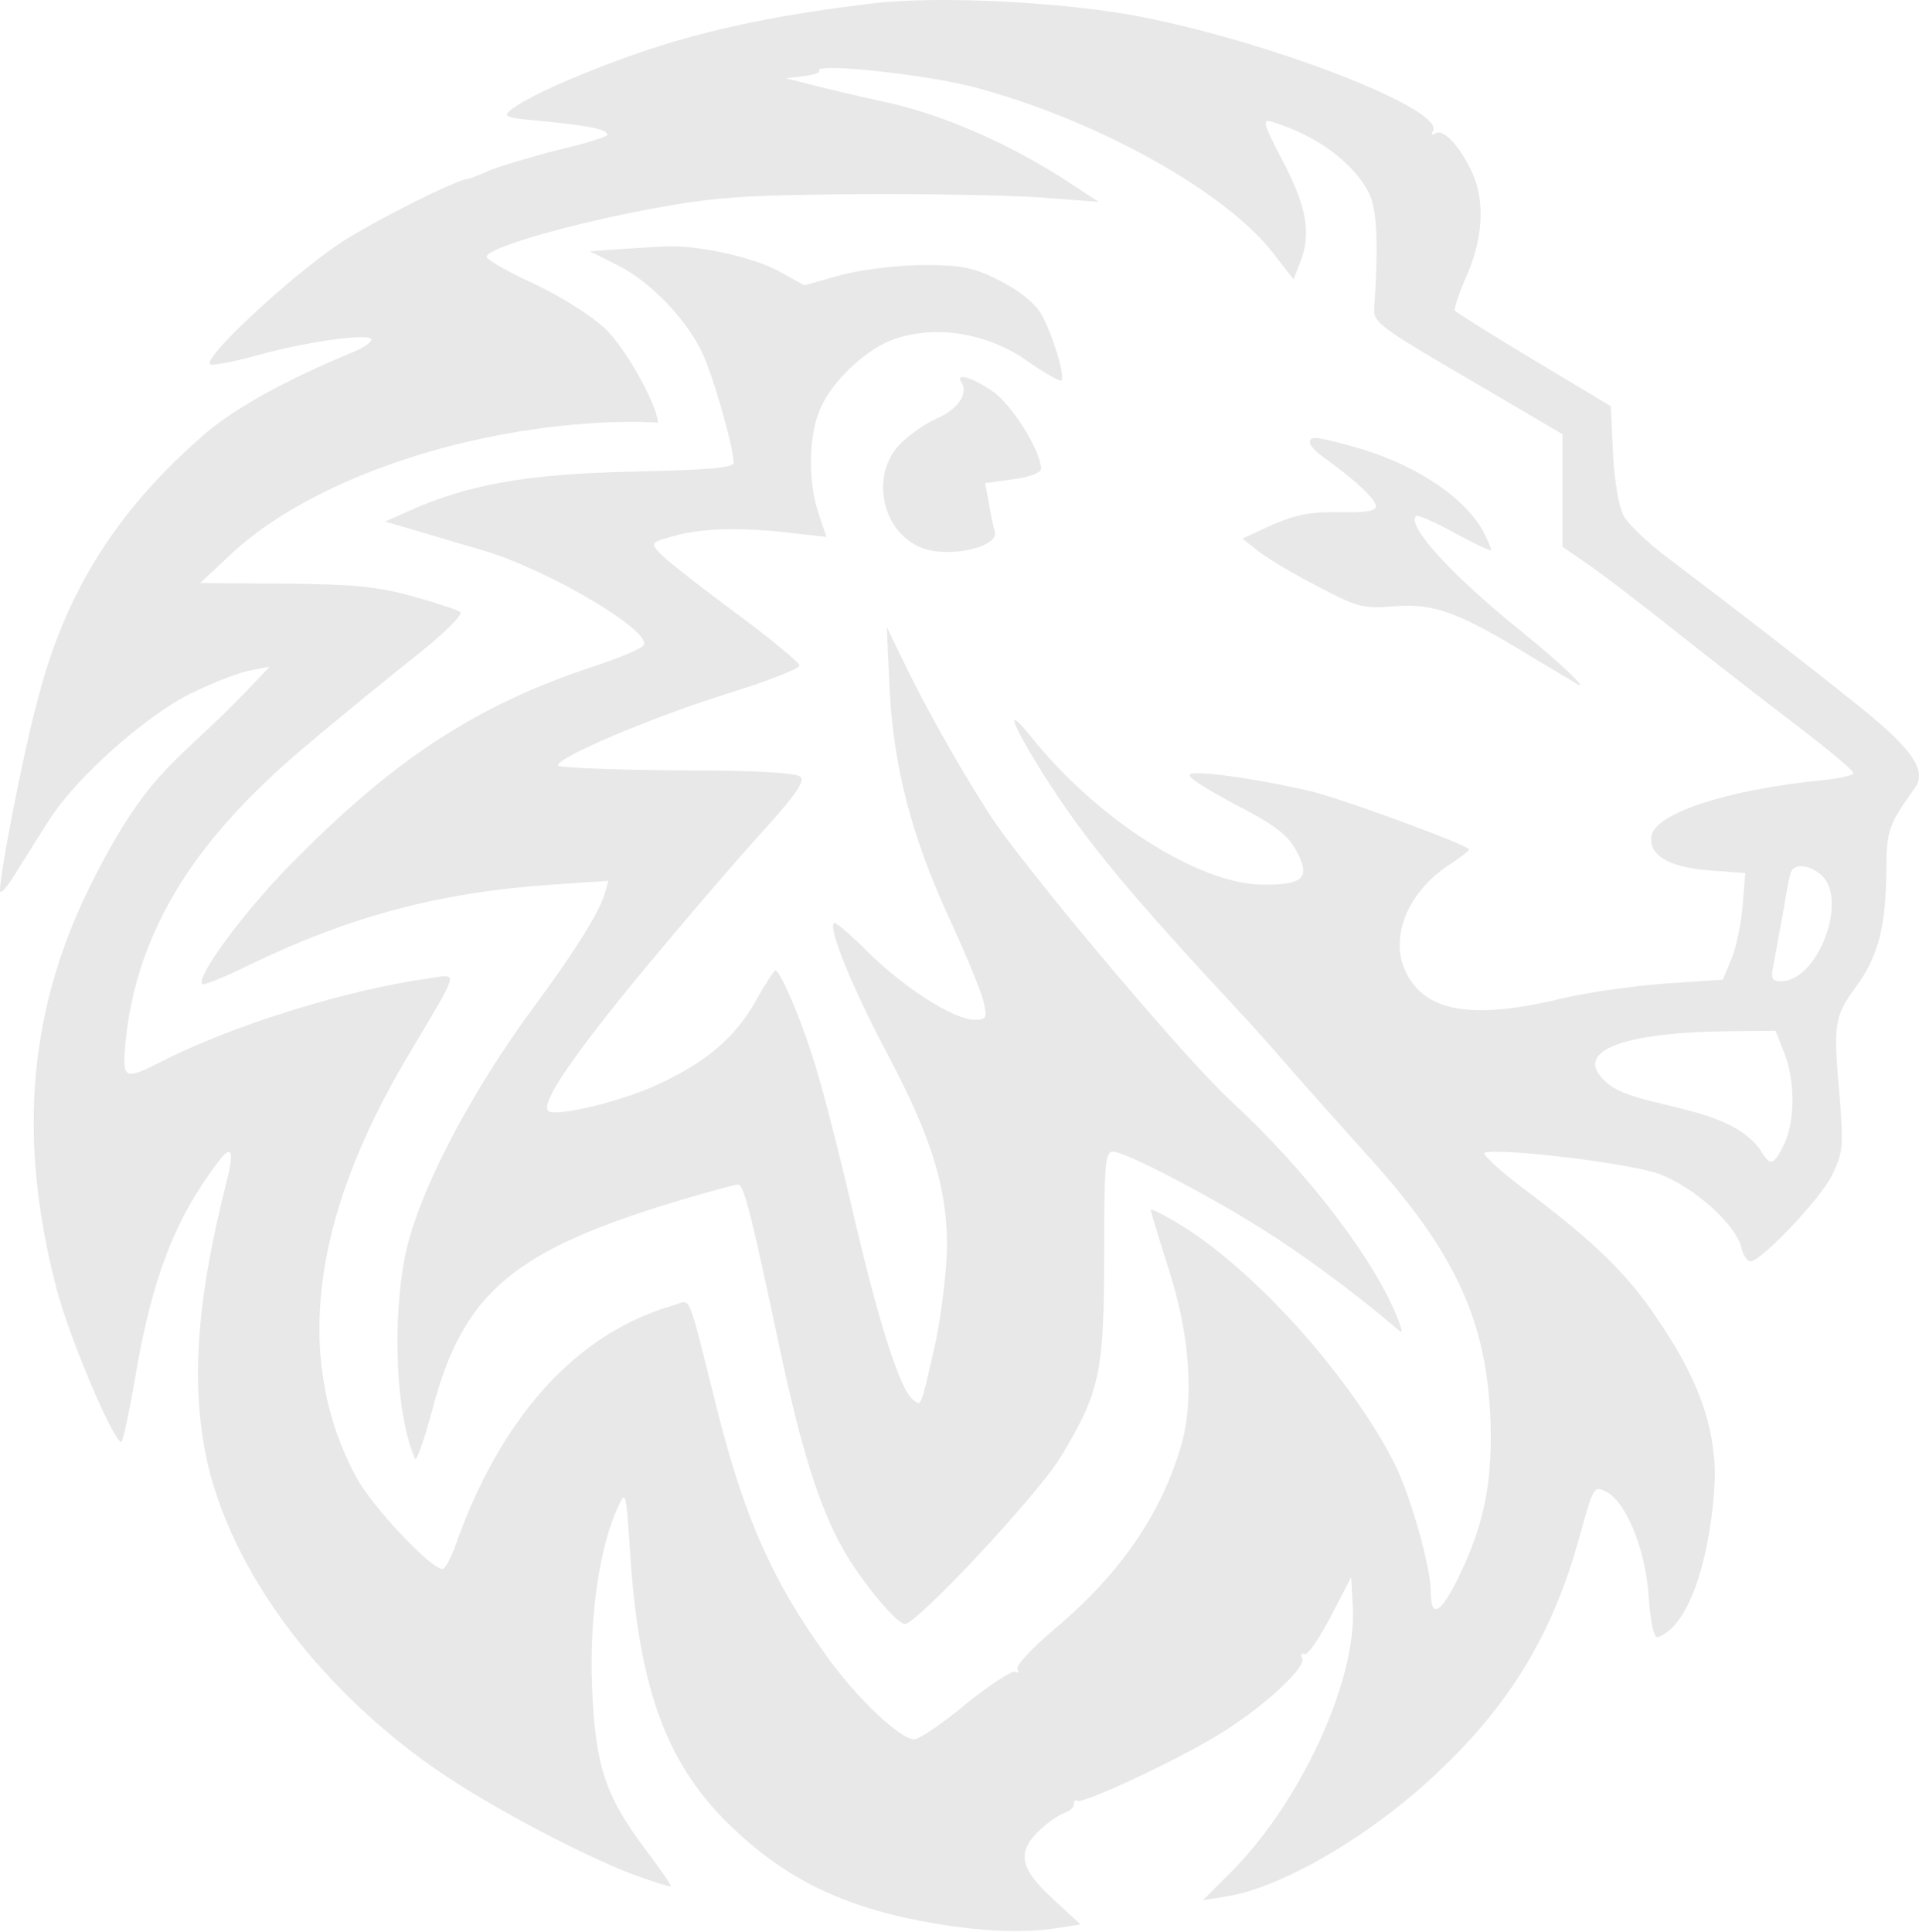
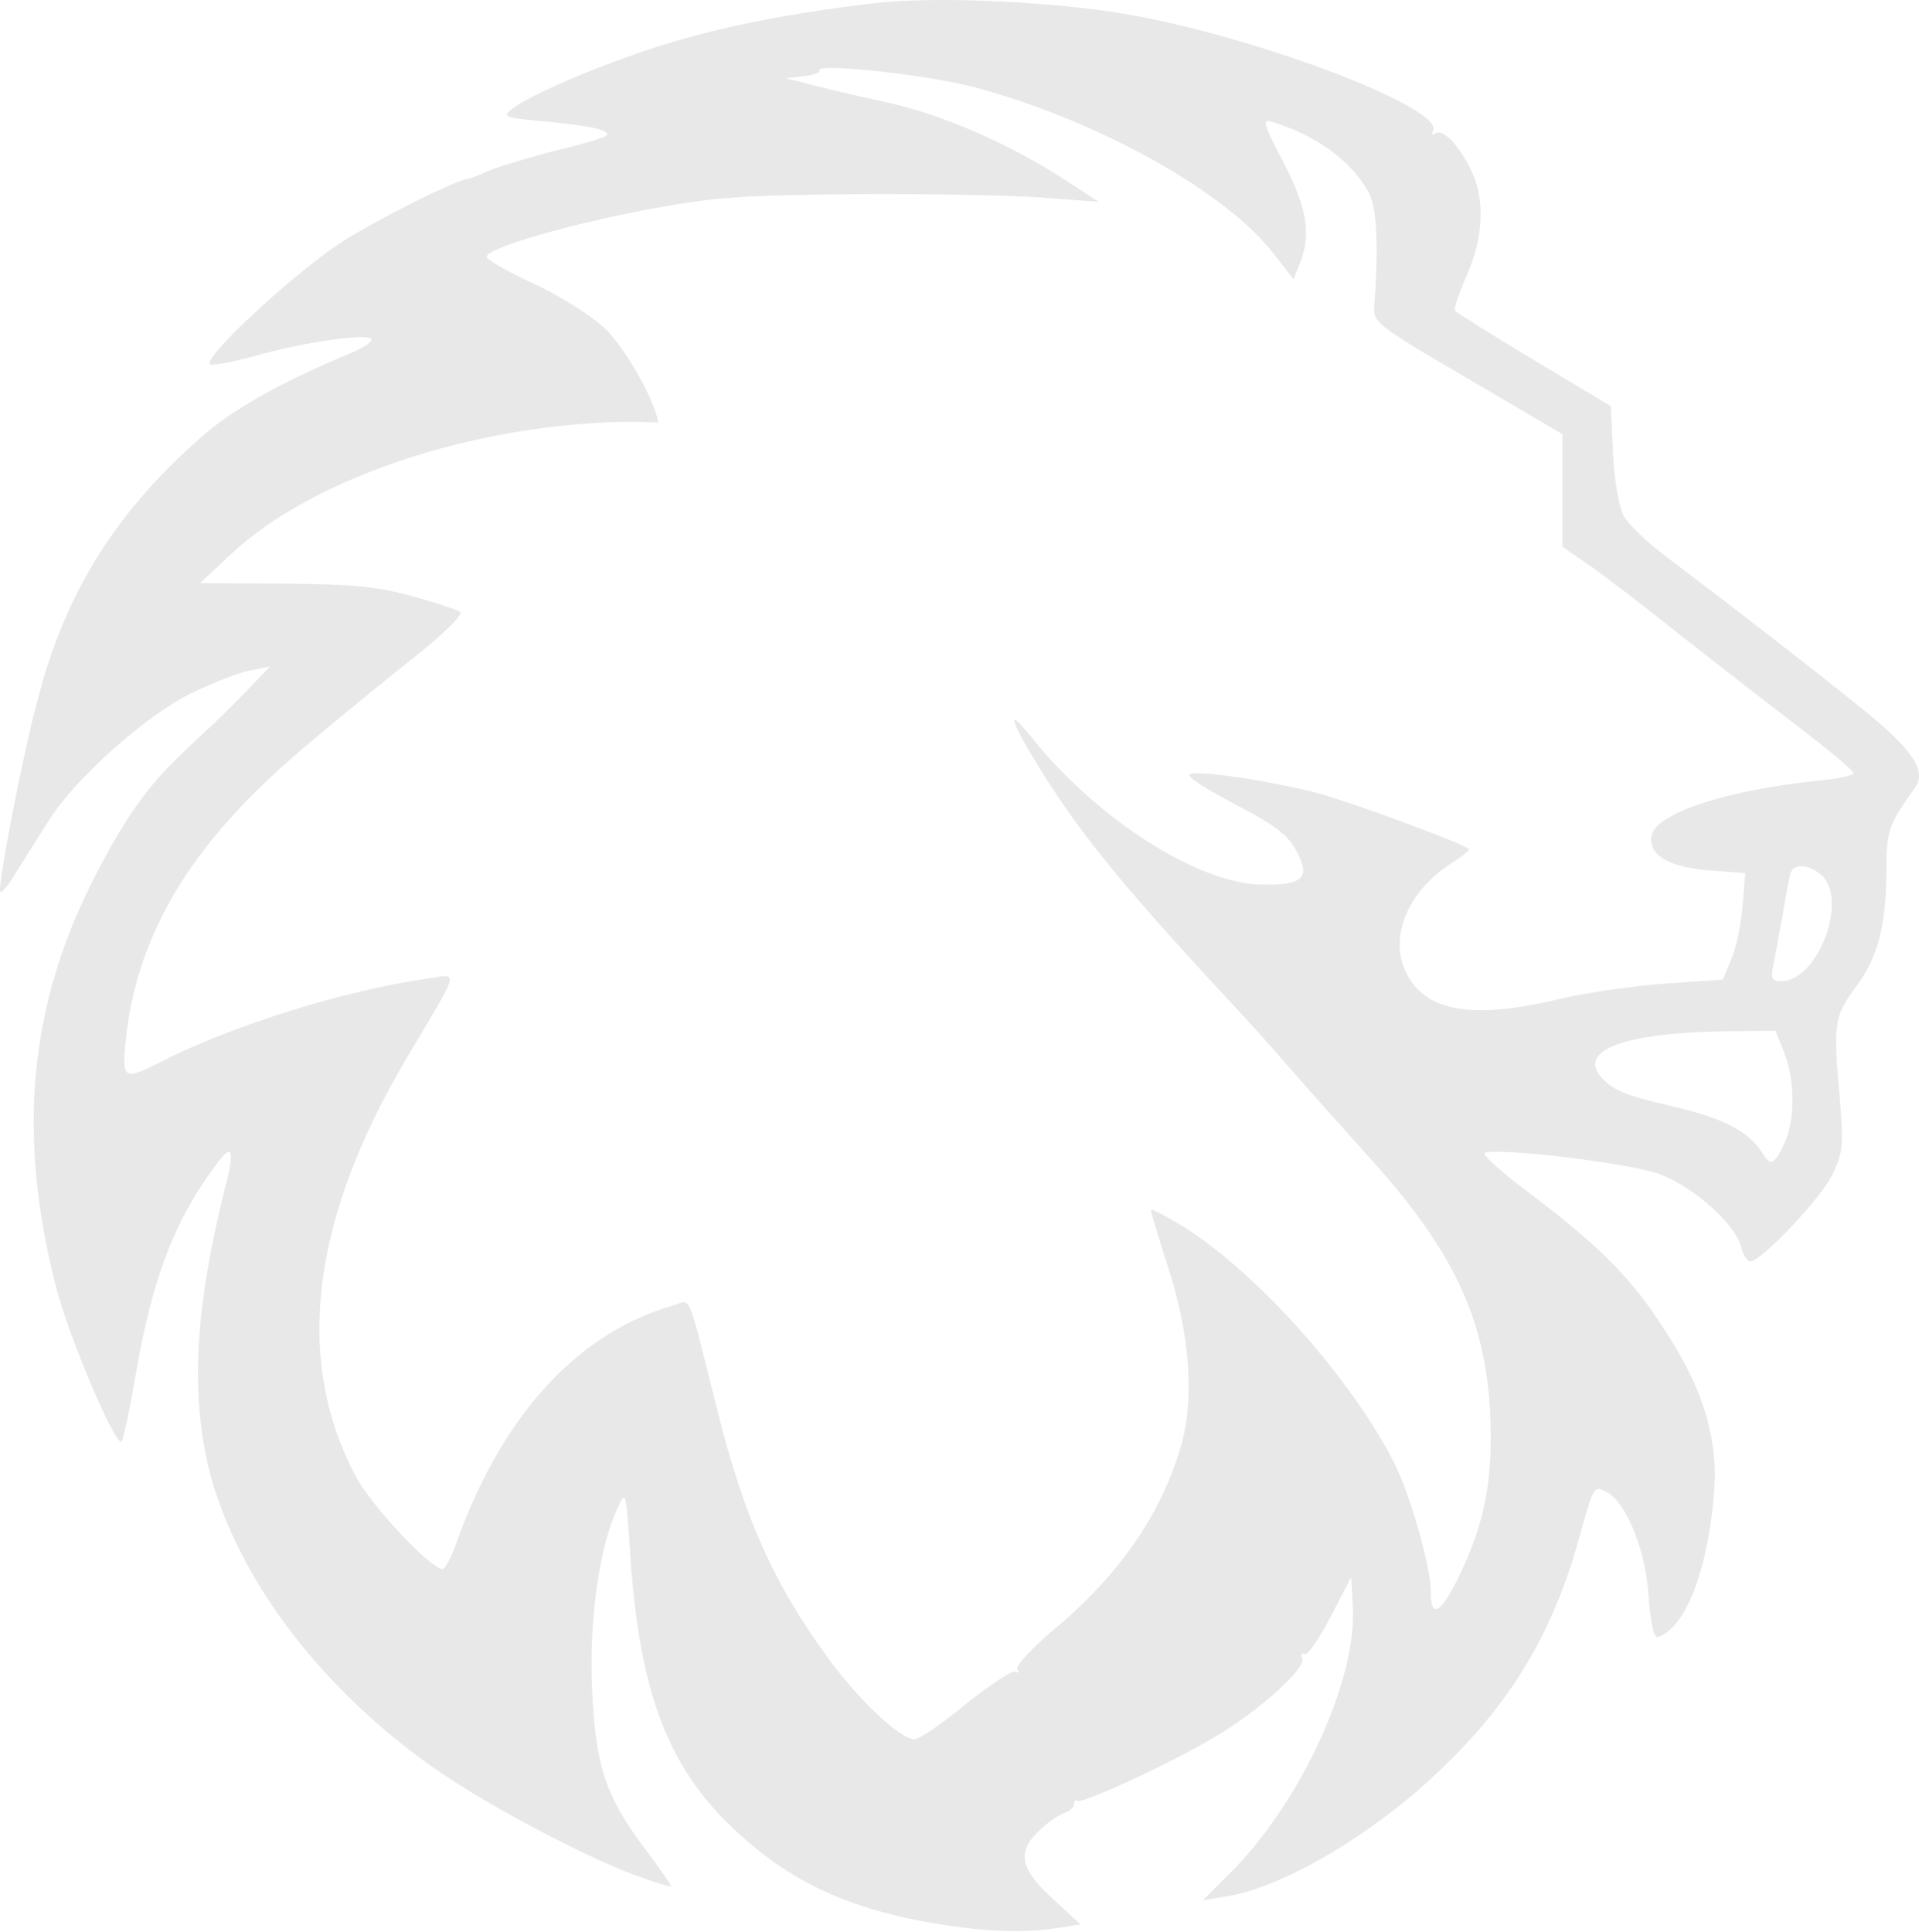
<svg xmlns="http://www.w3.org/2000/svg" width="437" height="440" viewBox="0 0 437 440" fill="none">
  <path d="M198.316 0.818C178.566 3.194 163.941 6.196 150.691 10.324C136.816 14.702 120.941 21.457 116.566 24.834C114.316 26.585 114.941 26.835 123.441 27.586C134.066 28.587 138.316 29.462 138.316 30.713C138.316 31.088 133.316 32.714 127.316 34.09C121.316 35.591 114.316 37.718 111.691 38.718C109.191 39.844 106.941 40.72 106.691 40.72C104.566 40.595 85.316 50.227 77.441 55.355C66.066 62.985 45.566 81.998 47.941 82.999C48.816 83.249 53.816 82.248 59.191 80.747C70.066 77.745 84.566 75.744 84.566 77.37C84.566 77.996 82.441 79.371 79.941 80.372C65.191 86.501 54.316 92.505 47.316 98.26C26.43 116.086 14.789 135.081 8.565 159.426C5.19 171.685 -0.685 202.331 0.065 203.082C0.44 203.457 2.19 201.205 3.94 198.203C5.815 195.326 8.94 190.198 11.066 186.945C17.066 177.314 33.066 163.054 43.441 157.926C48.566 155.424 54.691 153.047 57.066 152.672L61.441 151.796L56.066 157.425C40.4 173.783 34.251 174.813 21.566 199.704C6.565 228.849 3.815 258.495 12.816 293.268C15.816 304.901 26.441 329.668 27.691 328.293C28.066 327.917 29.566 320.912 30.941 312.782C34.691 291.017 39.816 277.633 49.566 264.749C52.941 260.246 53.441 261.997 51.316 270.253C45.986 291.587 42.195 314.759 48.066 336.423C55.716 363.564 77.306 388.048 100.441 403.719C111.941 411.6 132.691 422.482 143.816 426.735C148.566 428.486 152.566 429.737 152.816 429.612C152.941 429.362 150.316 425.609 146.941 421.106C137.816 408.973 135.566 402.093 134.816 384.206C134.191 368.32 136.441 352.684 140.566 343.553C142.566 339.175 142.566 339.175 143.566 354.811C145.691 385.457 152.191 402.469 166.941 416.353C179.691 428.486 193.191 434.741 213.316 438.118C224.816 439.994 233.691 440.244 241.316 438.994L246.066 438.243L239.691 432.364C232.191 425.484 231.441 421.732 236.816 416.728C238.691 414.977 241.191 413.226 242.441 412.851C243.566 412.475 244.566 411.6 244.566 410.849C244.566 410.099 244.941 409.724 245.316 410.099C246.191 410.974 266.317 401.718 276.567 395.589C286.442 389.835 297.442 379.953 296.567 377.702C296.192 376.701 296.442 376.326 297.067 376.701C297.692 377.076 300.317 373.324 302.942 368.32L307.692 359.189L308.067 365.818C309.067 382.58 296.192 410.599 279.942 426.735L273.942 432.739L279.317 431.864C292.067 429.862 312.692 417.729 327.692 403.344C344.067 387.833 353.567 371.948 359.567 350.433C362.942 338.174 362.942 338.299 365.942 339.8C370.442 342.302 374.817 353.185 375.442 363.692C375.942 370.071 376.692 373.198 377.567 372.823C388.073 368.818 390.995 340.672 390.442 333.296C389.692 322.414 385.942 312.782 377.192 300.023C370.567 290.141 363.192 283.011 348.692 272.004C342.067 267.126 337.317 262.748 338.067 262.497C341.692 261.372 371.192 264.874 377.942 267.376C385.817 270.378 395.192 278.759 396.567 284.137C396.942 285.888 397.942 287.264 398.567 287.264C401.067 287.264 414.567 273.005 417.192 267.626C419.692 262.497 419.817 260.996 418.942 249.989C417.442 232.977 417.692 231.476 422.567 224.846C427.692 217.842 429.442 211.212 429.567 198.453C429.567 189.072 430.067 187.821 436.067 179.44C438.817 175.563 435.692 170.809 423.942 161.303C409.439 149.692 394.935 138.508 379.942 127.154C375.192 123.652 370.692 119.274 369.692 117.398C368.692 115.521 367.567 109.142 367.317 103.263L366.817 92.505L349.317 81.998C339.692 76.244 331.567 71.116 331.317 70.741C331.067 70.24 332.317 66.613 334.067 62.61C337.692 54.354 338.192 45.848 335.317 39.469C332.692 33.59 328.692 29.212 326.942 30.338C326.067 30.838 325.817 30.713 326.317 29.837C329.192 25.084 290.442 9.824 259.816 3.82C242.441 0.442 213.566 -1.059 198.316 0.818ZM222.691 20.081C250.691 27.711 279.567 43.972 290.192 57.982L294.567 63.611L295.942 60.108C298.692 53.479 297.692 47.349 292.192 36.842C287.442 27.711 287.317 26.96 289.942 27.836C299.817 30.838 308.067 36.967 311.692 43.847C313.567 47.475 313.942 55.48 312.942 70.115C312.692 73.367 313.942 74.368 334.317 86.251L355.817 98.885V111.644V124.528L361.817 128.655C365.067 130.907 374.442 138.037 382.692 144.666C390.942 151.171 403.192 160.677 409.942 165.806C416.567 170.934 422.067 175.438 422.067 176.063C422.067 176.563 418.817 177.314 414.942 177.689C393.442 179.816 376.817 185.194 376.067 190.448C375.442 194.701 379.942 197.453 389.067 198.203L397.442 198.829L396.817 206.459C396.442 210.712 395.317 216.09 394.192 218.592L392.317 223.095L379.442 223.971C372.317 224.471 361.692 225.972 355.817 227.348C335.192 232.352 324.442 230.475 320.067 221.219C316.317 213.213 320.692 202.831 330.567 196.577C332.692 195.201 334.442 193.825 334.567 193.45C334.567 192.574 307.567 182.567 299.442 180.441C289.567 177.939 274.192 175.563 271.317 176.188C269.692 176.438 272.692 178.565 280.817 182.943C290.317 187.821 293.192 190.073 295.192 193.7C298.567 199.954 296.817 201.58 287.317 201.455C272.692 201.205 249.691 186.445 234.816 167.807C228.691 160.177 230.066 164.305 237.816 176.688C247.066 191.198 256.691 202.956 282.192 230.35C284.817 233.102 289.567 238.481 292.942 242.359C296.192 246.111 304.442 255.367 311.067 262.748C330.817 284.387 338.067 299.773 339.317 321.288C340.067 336.298 338.317 346.18 332.567 358.313C328.192 367.444 325.817 368.945 325.817 362.441C325.817 356.812 321.192 340.551 317.567 333.296C308.027 314.461 287.17 290.668 269.942 279.634C265.566 276.882 262.066 275.131 262.066 275.506C262.066 276.007 263.816 281.761 265.941 288.39C270.942 303.651 272.067 318.536 268.942 329.293C264.441 344.804 254.941 358.563 240.316 370.822C235.066 375.2 231.191 379.453 231.691 380.078C232.066 380.829 231.941 381.079 231.191 380.704C230.566 380.328 225.566 383.581 220.066 387.959C214.691 392.462 209.316 396.089 208.191 396.089C205.066 396.089 195.441 387.083 188.566 377.576C176.066 360.44 169.566 345.805 163.316 321.038C156.316 293.268 157.566 296.02 153.316 297.271C127.666 304.68 112.299 327.852 103.941 351.308C102.816 354.686 101.316 357.312 100.816 357.312C98.066 357.312 84.566 342.928 81.066 336.298C66.941 309.78 70.816 277.883 92.441 241.233C105.066 219.968 104.566 221.844 97.441 222.845C79.316 225.347 53.316 233.352 37.316 241.483C28.191 246.111 27.816 245.986 28.566 237.48C31.566 205.958 51.581 184.726 72.566 167.432C78.816 162.178 88.941 153.923 94.941 149.169C100.941 144.416 105.441 140.038 104.816 139.413C104.316 138.912 99.316 137.286 93.941 135.785C85.816 133.534 80.191 133.033 64.691 132.908L45.566 132.783L53.191 125.653C70.566 109.767 103.691 98.009 136.816 96.258C144.816 95.835 149.814 96.258 149.814 96.258C149.814 92.631 142.691 79.371 137.566 74.618C134.441 71.741 127.066 67.113 121.316 64.486C115.566 61.859 110.816 59.108 110.816 58.482C110.816 56.481 129.441 51.102 148.066 47.6C162.941 44.848 169.066 44.472 194.566 44.222C210.691 44.097 229.816 44.472 237.066 44.973L250.191 45.974L243.316 41.47C229.941 32.714 214.441 25.96 201.441 23.208C194.566 21.707 186.691 19.831 183.941 19.08L178.941 17.829L183.066 17.329C185.316 17.079 186.816 16.578 186.566 16.078C185.441 14.202 212.066 17.079 222.691 20.081ZM414.817 199.329C420.942 204.958 413.942 223.471 405.567 223.471C403.567 223.471 403.192 222.845 403.817 219.968C404.192 218.092 405.067 212.963 405.942 208.46C406.692 203.957 407.442 199.579 407.817 198.703C408.442 196.577 412.067 196.827 414.817 199.329ZM406.317 239.732C408.817 246.236 408.817 255.117 406.317 260.496C403.942 265.374 403.192 265.624 401.192 262.372C394.422 251.689 373.714 252.475 366.567 247.112C357.442 239.982 367.567 235.229 392.817 234.853L404.317 234.728L406.317 239.732Z" fill="#D9D9D9" fill-opacity="0.6" />
-   <path d="M218.944 87.13C220.569 89.631 218.194 93.133 213.444 95.26C210.695 96.385 206.945 99.137 204.945 101.138C197.27 109.138 201.651 124.07 212.944 125.528C219.694 126.403 227.318 123.902 226.568 121.15C226.193 119.899 225.568 117.023 225.193 114.521L224.318 110.019L230.693 109.143C234.568 108.643 237.067 107.642 237.067 106.767C237.067 102.764 230.443 92.133 226.068 89.131C221.319 85.879 217.444 84.754 218.944 87.13Z" fill="#D9D9D9" fill-opacity="0.6" />
-   <path d="M298.317 100.888C298.317 101.513 299.816 103.014 301.566 104.265C308.066 108.893 313.315 113.646 313.315 115.271C313.315 116.397 311.065 116.772 304.941 116.647C298.317 116.522 294.942 117.273 289.692 119.524L282.943 122.651L286.568 125.528C288.567 127.154 294.692 130.781 300.066 133.532C309.316 138.41 310.441 138.66 317.815 138.035C326.689 137.41 332.189 139.411 348.937 149.667C353.812 152.544 358.311 155.295 358.936 155.671C362.311 157.672 355.437 151.043 347.062 144.289C330.689 131.156 320.315 119.774 322.439 117.523C322.814 117.148 326.814 118.899 331.314 121.4C335.938 123.902 339.563 125.653 339.563 125.277C339.563 124.902 338.813 123.026 337.813 121.15C333.564 113.02 321.315 105.14 307.441 101.513C299.066 99.262 298.317 99.262 298.317 100.888Z" fill="#D9D9D9" fill-opacity="0.6" />
-   <path d="M141.065 56.733L134.315 57.234L140.565 60.361C147.69 63.863 155.69 71.994 159.565 79.624C162.065 84.377 167.065 101.764 167.065 105.392C167.065 106.517 161.315 107.018 144.315 107.393C120.315 107.893 106.69 110.27 93.315 116.274L87.69 118.776L95.815 121.152C100.315 122.528 106.815 124.405 110.19 125.405C124.94 129.783 148.565 143.793 146.565 146.92C146.19 147.671 141.19 149.797 135.44 151.673C108.44 160.554 89.565 172.938 65.815 197.205C55.19 208.087 44.565 222.597 46.065 224.098C46.315 224.473 51.315 222.472 57.065 219.595C79.94 208.587 100.19 203.209 125.69 201.458L138.565 200.582L137.69 203.584C136.44 207.837 130.44 217.343 121.815 228.976C106.565 249.616 94.815 272.381 92.065 286.891C89.565 300.401 89.845 321.54 94.565 332.297C95.065 332.297 96.69 327.544 98.315 321.54C105.44 294.146 116.815 284.64 155.94 273.007C161.94 271.256 167.315 269.755 168.065 269.755C169.44 269.755 171.065 276.384 177.69 307.656C182.566 330.421 186.566 343.18 192.066 352.937C196.191 360.192 204.191 369.823 206.066 369.823C208.816 369.823 236.691 340.053 241.691 331.547C250.441 317.037 251.441 312.534 251.441 285.64C251.441 265.126 251.691 262.249 253.441 262.249C256.316 262.249 277.316 273.257 289.566 281.262C298.691 287.141 309.191 295.022 317.441 302.027C319.566 303.903 319.566 303.778 318.441 300.651C313.191 287.016 297.816 266.878 280.066 250.491C270.316 241.485 237.691 202.959 226.941 187.823C221.441 179.818 211.566 162.806 206.191 151.548L201.941 142.792L202.566 156.552C203.441 174.689 207.566 190.45 216.316 209.463C220.191 217.844 223.691 226.35 224.066 228.476C224.816 231.853 224.566 232.229 221.941 232.229C217.191 232.229 205.941 224.974 197.816 216.968C193.816 212.965 190.191 209.838 189.941 210.214C188.566 211.464 194.066 224.849 201.941 239.734C209.798 254.805 216.476 268.863 215.566 286.391C215.191 292.77 213.941 302.152 212.691 307.28C209.566 320.915 209.816 320.289 207.816 318.663C204.816 316.161 199.816 300.275 193.941 274.758C190.816 261.374 186.816 245.863 184.941 240.359C181.941 230.853 177.565 220.971 176.565 220.971C176.315 220.971 174.315 223.973 172.315 227.601C167.565 236.106 161.315 241.485 150.565 246.614C142.19 250.741 126.44 254.494 124.815 252.993C123.065 251.242 130.565 240.234 146.815 220.596C156.065 209.463 168.19 195.328 173.69 189.324C181.066 181.194 183.316 177.941 182.316 176.941C181.315 175.94 172.19 175.44 153.94 175.44C139.19 175.315 127.065 174.814 127.065 174.314C127.065 172.438 147.565 163.682 164.94 158.178C174.315 155.301 182.066 152.299 182.066 151.548C182.066 150.923 175.44 145.419 167.315 139.415C159.19 133.411 151.565 127.407 150.315 126.031C148.065 123.654 148.19 123.529 153.565 122.028C159.69 120.277 169.315 120.027 180.441 121.403L188.191 122.278L186.441 117.025C183.941 109.895 184.066 98.887 186.941 92.758C189.691 86.504 197.691 79.124 203.941 77.122C213.743 73.853 225.225 76.195 233.441 81.875C237.691 84.877 241.441 87.004 241.691 86.629C242.691 85.753 239.441 75.371 236.941 71.243C235.316 68.741 231.691 65.864 227.316 63.738C221.316 60.736 218.816 60.361 209.566 60.361C203.441 60.486 195.691 61.486 191.066 62.737L183.191 64.989L177.315 61.737C171.315 58.484 158.44 55.733 151.44 56.108C149.44 56.233 144.69 56.483 141.065 56.733Z" fill="#D9D9D9" fill-opacity="0.6" />
</svg>